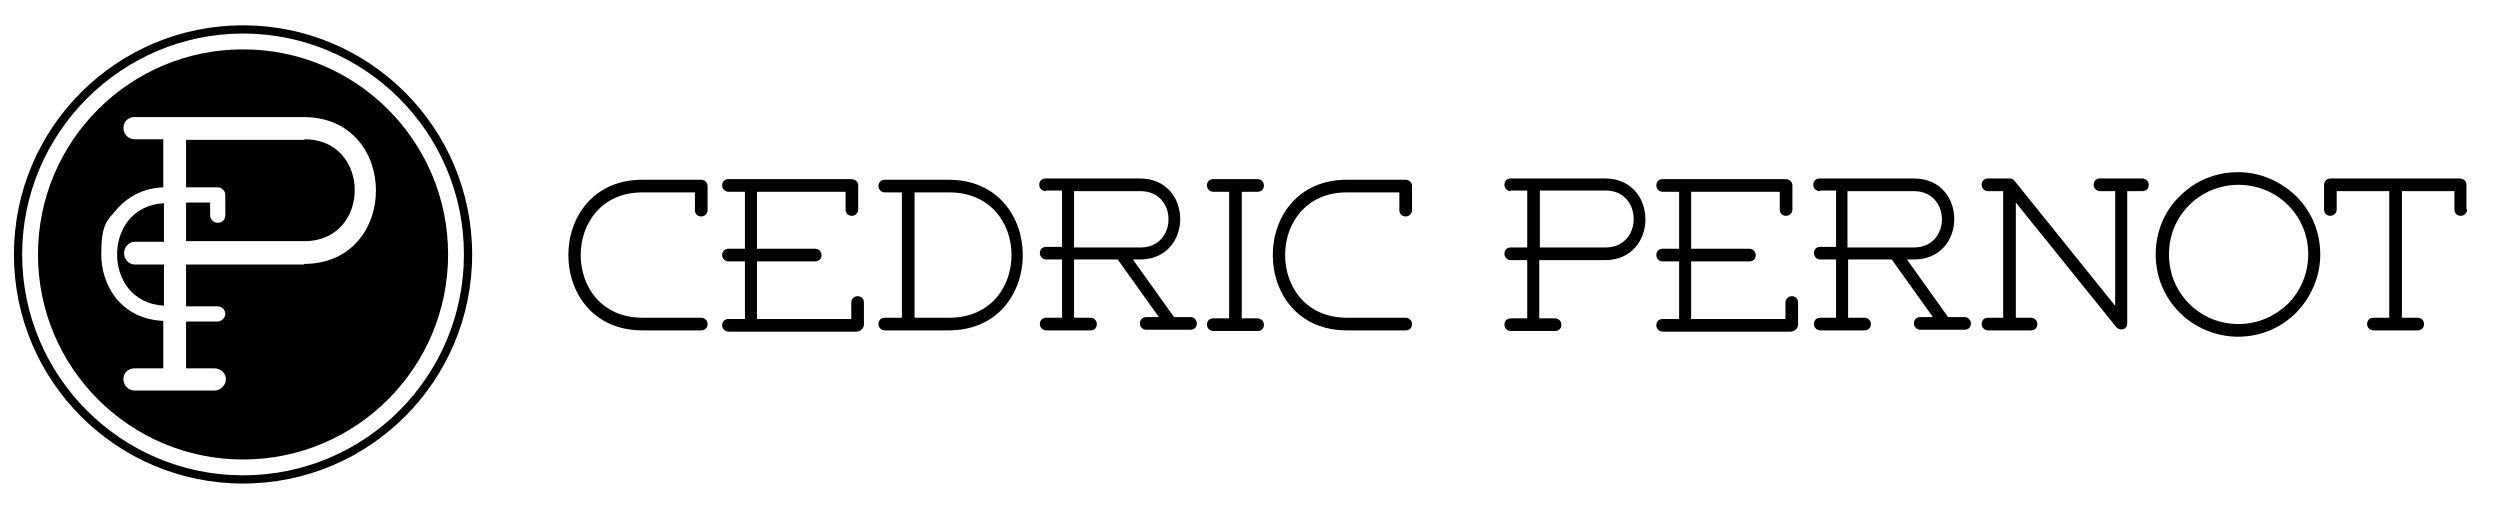
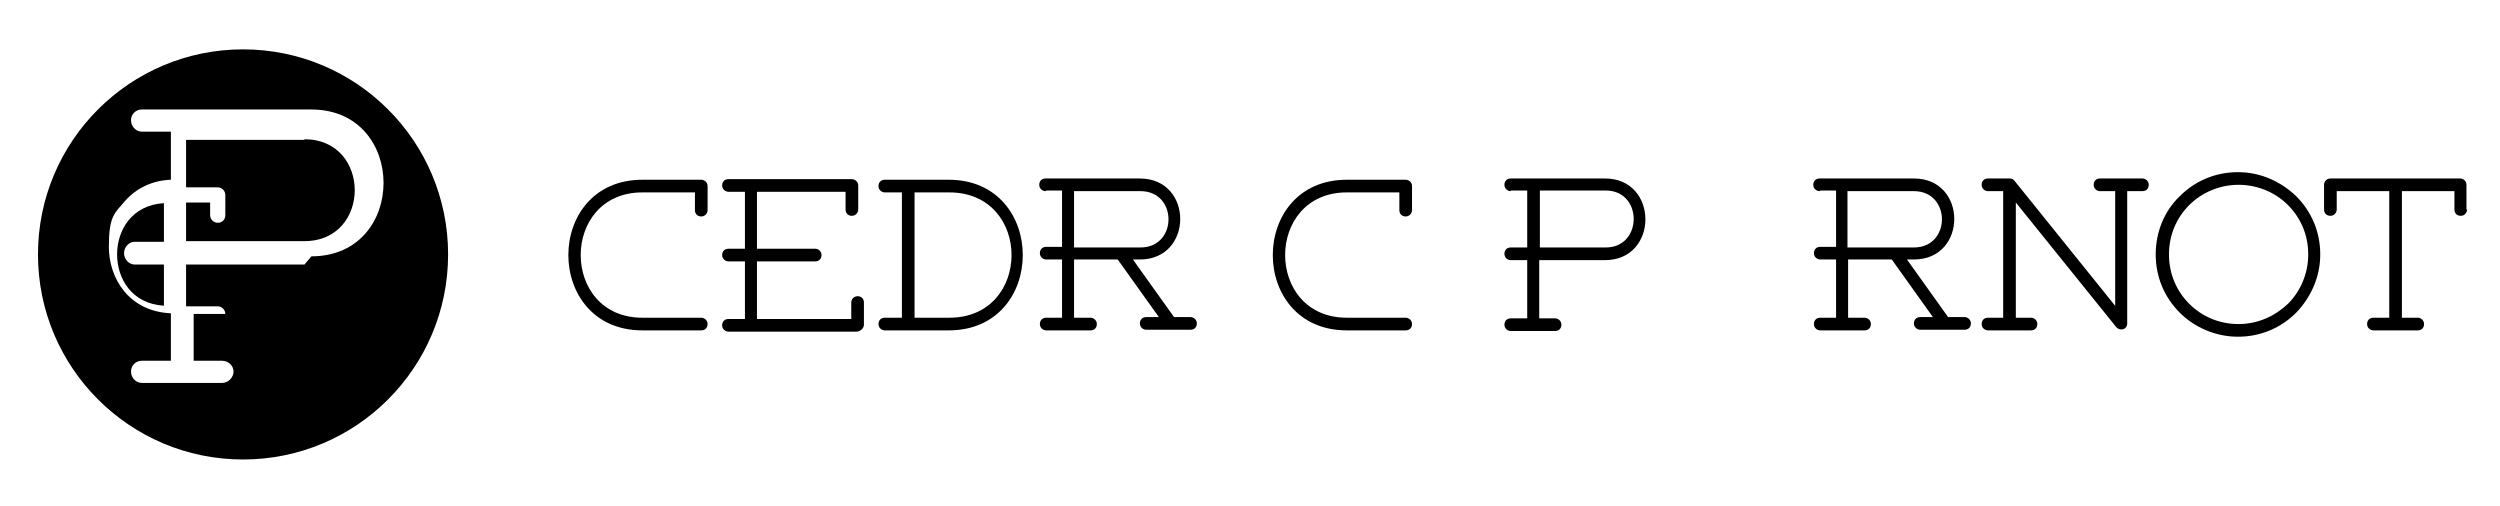
<svg xmlns="http://www.w3.org/2000/svg" viewBox="0 0 395 80" version="1.1" height="80" width="395" id="Layer_1">
  <g>
    <path d="M110.8,50.2c.5,0,1,.4,1,1s-.4,1-1,1h-9.3c-15.6,0-15.6-23.8,0-23.8h9.3c.5,0,1,.4,1,1v3.8c0,.5-.4,1-1,1s-1-.4-1-1v-2.8h-8.3c-13,0-13,19.8,0,19.8h9.3Z" />
    <path d="M119.6,30.3v9h9.2c.5,0,1,.4,1,1s-.4,1-1,1h-9.2v9.1h14.9v-2.6c0-.5.4-1,1-1s1,.4,1,1v3.5c0,.6-.6,1.1-1.2,1.1h-20.2c-.5,0-1-.4-1-1s.4-1,1-1h2.6v-9.1h-2.6c-.5,0-1-.4-1-1s.4-1,1-1h2.6v-9h-2.6c-.5,0-1-.4-1-1s.4-1,1-1h19.4c.6,0,1.1.4,1.1,1v3.8c0,.5-.4,1-1,1s-1-.4-1-1v-2.8h-14Z" />
    <path d="M139.8,30.4c-.5,0-1-.4-1-1s.4-1,1-1h10.1c15.6,0,15.6,23.8,0,23.8h-10.1c-.5,0-1-.4-1-1s.4-1,1-1h2.7v-19.8h-2.7ZM150,50.2c13.1,0,13.1-19.8,0-19.8h-5.5v19.8h5.5Z" />
    <path d="M165.2,30.2c-.5,0-1-.4-1-1s.4-1,1-1h14.9c8.5,0,8.5,12.8,0,12.8h-1.1l6.5,9.1h2.6c.5,0,1,.4,1,1s-.4,1-1,1h-7c-.5,0-1-.4-1-1s.4-1,1-1h2l-6.5-9.1h-6.9v9.2h2.6c.5,0,1,.4,1,1s-.4,1-1,1h-7c-.5,0-1-.4-1-1s.4-1,1-1h2.5v-9.2h-2.5c-.5,0-1-.4-1-1s.4-1,1-1h2.5v-8.9h-2.5ZM169.7,39.1h10.5c5.9,0,5.9-8.9,0-8.9h-10.5v8.9Z" />
-     <path d="M196.2,30.3v20h2.5c.5,0,1,.4,1,1s-.4,1-1,1h-7c-.5,0-1-.4-1-1s.4-1,1-1h2.5v-20h-2.5c-.5,0-1-.4-1-1s.4-1,1-1h7c.5,0,1,.4,1,1s-.4,1-1,1h-2.5Z" />
    <path d="M222.1,50.2c.5,0,1,.4,1,1s-.4,1-1,1h-9.3c-15.6,0-15.6-23.8,0-23.8h9.3c.5,0,1,.4,1,1v3.8c0,.5-.4,1-1,1s-1-.4-1-1v-2.8h-8.3c-13,0-13,19.8,0,19.8h9.3Z" />
    <path d="M238.7,30.2c-.5,0-1-.4-1-1s.4-1,1-1h14.9c8.5,0,8.5,12.9,0,12.9h-10.4v9.2h2.5c.5,0,1,.4,1,1s-.4,1-1,1h-7c-.5,0-1-.4-1-1s.4-1,1-1h2.6v-9.2h-2.6c-.5,0-1-.4-1-1s.4-1,1-1h2.6v-9h-2.6ZM243.3,39.1h10.4c5.9,0,5.9-9,0-9h-10.4v9Z" />
-     <path d="M267.2,30.3v9h9.2c.5,0,1,.4,1,1s-.4,1-1,1h-9.2v9.1h14.9v-2.6c0-.5.4-1,1-1s1,.4,1,1v3.5c0,.6-.6,1.1-1.2,1.1h-20.2c-.5,0-1-.4-1-1s.4-1,1-1h2.6v-9.1h-2.6c-.5,0-1-.4-1-1s.4-1,1-1h2.6v-9h-2.6c-.5,0-1-.4-1-1s.4-1,1-1h19.4c.6,0,1.1.4,1.1,1v3.8c0,.5-.4,1-1,1s-1-.4-1-1v-2.8h-14Z" />
    <path d="M287.5,30.2c-.5,0-1-.4-1-1s.4-1,1-1h14.9c8.5,0,8.5,12.8,0,12.8h-1.1l6.5,9.1h2.6c.5,0,1,.4,1,1s-.4,1-1,1h-7c-.5,0-1-.4-1-1s.4-1,1-1h2l-6.5-9.1h-6.9v9.2h2.6c.5,0,1,.4,1,1s-.4,1-1,1h-7c-.5,0-1-.4-1-1s.4-1,1-1h2.5v-9.2h-2.5c-.5,0-1-.4-1-1s.4-1,1-1h2.5v-8.9h-2.5ZM291.9,39.1h10.5c5.9,0,5.9-8.9,0-8.9h-10.5v8.9Z" />
    <path d="M334.2,48.3v-18.1h-2.4c-.5,0-1-.4-1-1s.4-1,1-1h6.7c.5,0,1,.4,1,1s-.4,1-1,1h-2.4v20.9c0,1-1.2,1.3-1.8.5l-15.8-19.6v18.2h2.4c.5,0,1,.4,1,1s-.4,1-1,1h-6.8c-.5,0-1-.4-1-1s.4-1,1-1h2.4v-20h-2.4c-.5,0-1-.4-1-1s.4-1,1-1h3.3c.5,0,.7.1,1,.5l15.7,19.5Z" />
    <path d="M362.8,49.4c-2.4,2.4-5.6,3.8-9.2,3.8s-6.9-1.5-9.2-3.8c-2.4-2.4-3.8-5.6-3.8-9.2s1.4-6.9,3.8-9.2c2.4-2.4,5.6-3.8,9.2-3.8s6.8,1.5,9.2,3.8c2.4,2.4,3.8,5.6,3.8,9.2s-1.5,6.8-3.8,9.2M364.7,40.2c0-3.1-1.2-5.8-3.2-7.8-2-2-4.8-3.2-7.8-3.2s-5.8,1.2-7.8,3.2c-2,2-3.2,4.7-3.2,7.8s1.2,5.8,3.2,7.8c2,2,4.7,3.2,7.8,3.2s5.8-1.3,7.8-3.2c2-2,3.2-4.8,3.2-7.8" />
    <path d="M389.8,33.1c0,.5-.4,1-1,1s-1-.4-1-1v-2.9h-8.3v20h2.5c.5,0,1,.4,1,1s-.4,1-1,1h-7c-.5,0-1-.4-1-1s.4-1,1-1h2.5v-20h-8.3v2.9c0,.5-.4,1-1,1s-1-.4-1-1v-3.9c0-.5.4-1,1-1h20.5c.5,0,1,.4,1,1v3.9Z" />
  </g>
  <g>
-     <path d="M38.4,76.4c-20,0-36.2-16.2-36.2-36.2S18.4,4,38.4,4s36.2,16.2,36.2,36.2-16.2,36.2-36.2,36.2M38.4,5.3C19.2,5.3,3.5,21,3.5,40.2s15.6,34.9,34.9,34.9,34.9-15.6,34.9-34.9S57.6,5.3,38.4,5.3" />
    <path d="M18.5,40.2c0,3.8,2.3,7.8,7.4,8.1v-6.5h-4.6c-.9,0-1.7-.8-1.7-1.8s.8-1.8,1.7-1.8h4.6v-6.1c-5.1.3-7.4,4.3-7.4,8.1" />
    <path d="M48.1,22.1h-18.7v7.5h5c.7,0,1.2.6,1.2,1.2v3.2c0,.7-.5,1.2-1.2,1.2s-1.2-.6-1.2-1.2v-2h-3.8v6.1h18.7c10.6,0,10.6-16.1,0-16.1" />
-     <path d="M38.4,7.8C20.5,7.8,6,22.3,6,40.2s14.5,32.4,32.4,32.4,32.4-14.5,32.4-32.4S56.3,7.8,38.4,7.8M48.1,41.8h-18.7v6.6h5c.7,0,1.2.6,1.2,1.2s-.6,1.2-1.2,1.2h-5v7.4h4.5c1,0,1.8.8,1.8,1.7s-.8,1.8-1.8,1.8h-12.7c-.9,0-1.7-.8-1.7-1.8s.8-1.7,1.7-1.7h4.6v-7.5c-6.7-.3-9.8-5.6-9.8-10.5s.9-5.3,2.6-7.3c1.8-2,4.3-3.2,7.2-3.3v-7.6h-4.6c-.9,0-1.7-.8-1.7-1.8s.8-1.7,1.7-1.7h26.8c15.2,0,15.2,23.2,0,23.2" />
+     <path d="M38.4,7.8C20.5,7.8,6,22.3,6,40.2s14.5,32.4,32.4,32.4,32.4-14.5,32.4-32.4S56.3,7.8,38.4,7.8M48.1,41.8h-18.7v6.6h5c.7,0,1.2.6,1.2,1.2h-5v7.4h4.5c1,0,1.8.8,1.8,1.7s-.8,1.8-1.8,1.8h-12.7c-.9,0-1.7-.8-1.7-1.8s.8-1.7,1.7-1.7h4.6v-7.5c-6.7-.3-9.8-5.6-9.8-10.5s.9-5.3,2.6-7.3c1.8-2,4.3-3.2,7.2-3.3v-7.6h-4.6c-.9,0-1.7-.8-1.7-1.8s.8-1.7,1.7-1.7h26.8c15.2,0,15.2,23.2,0,23.2" />
  </g>
</svg>